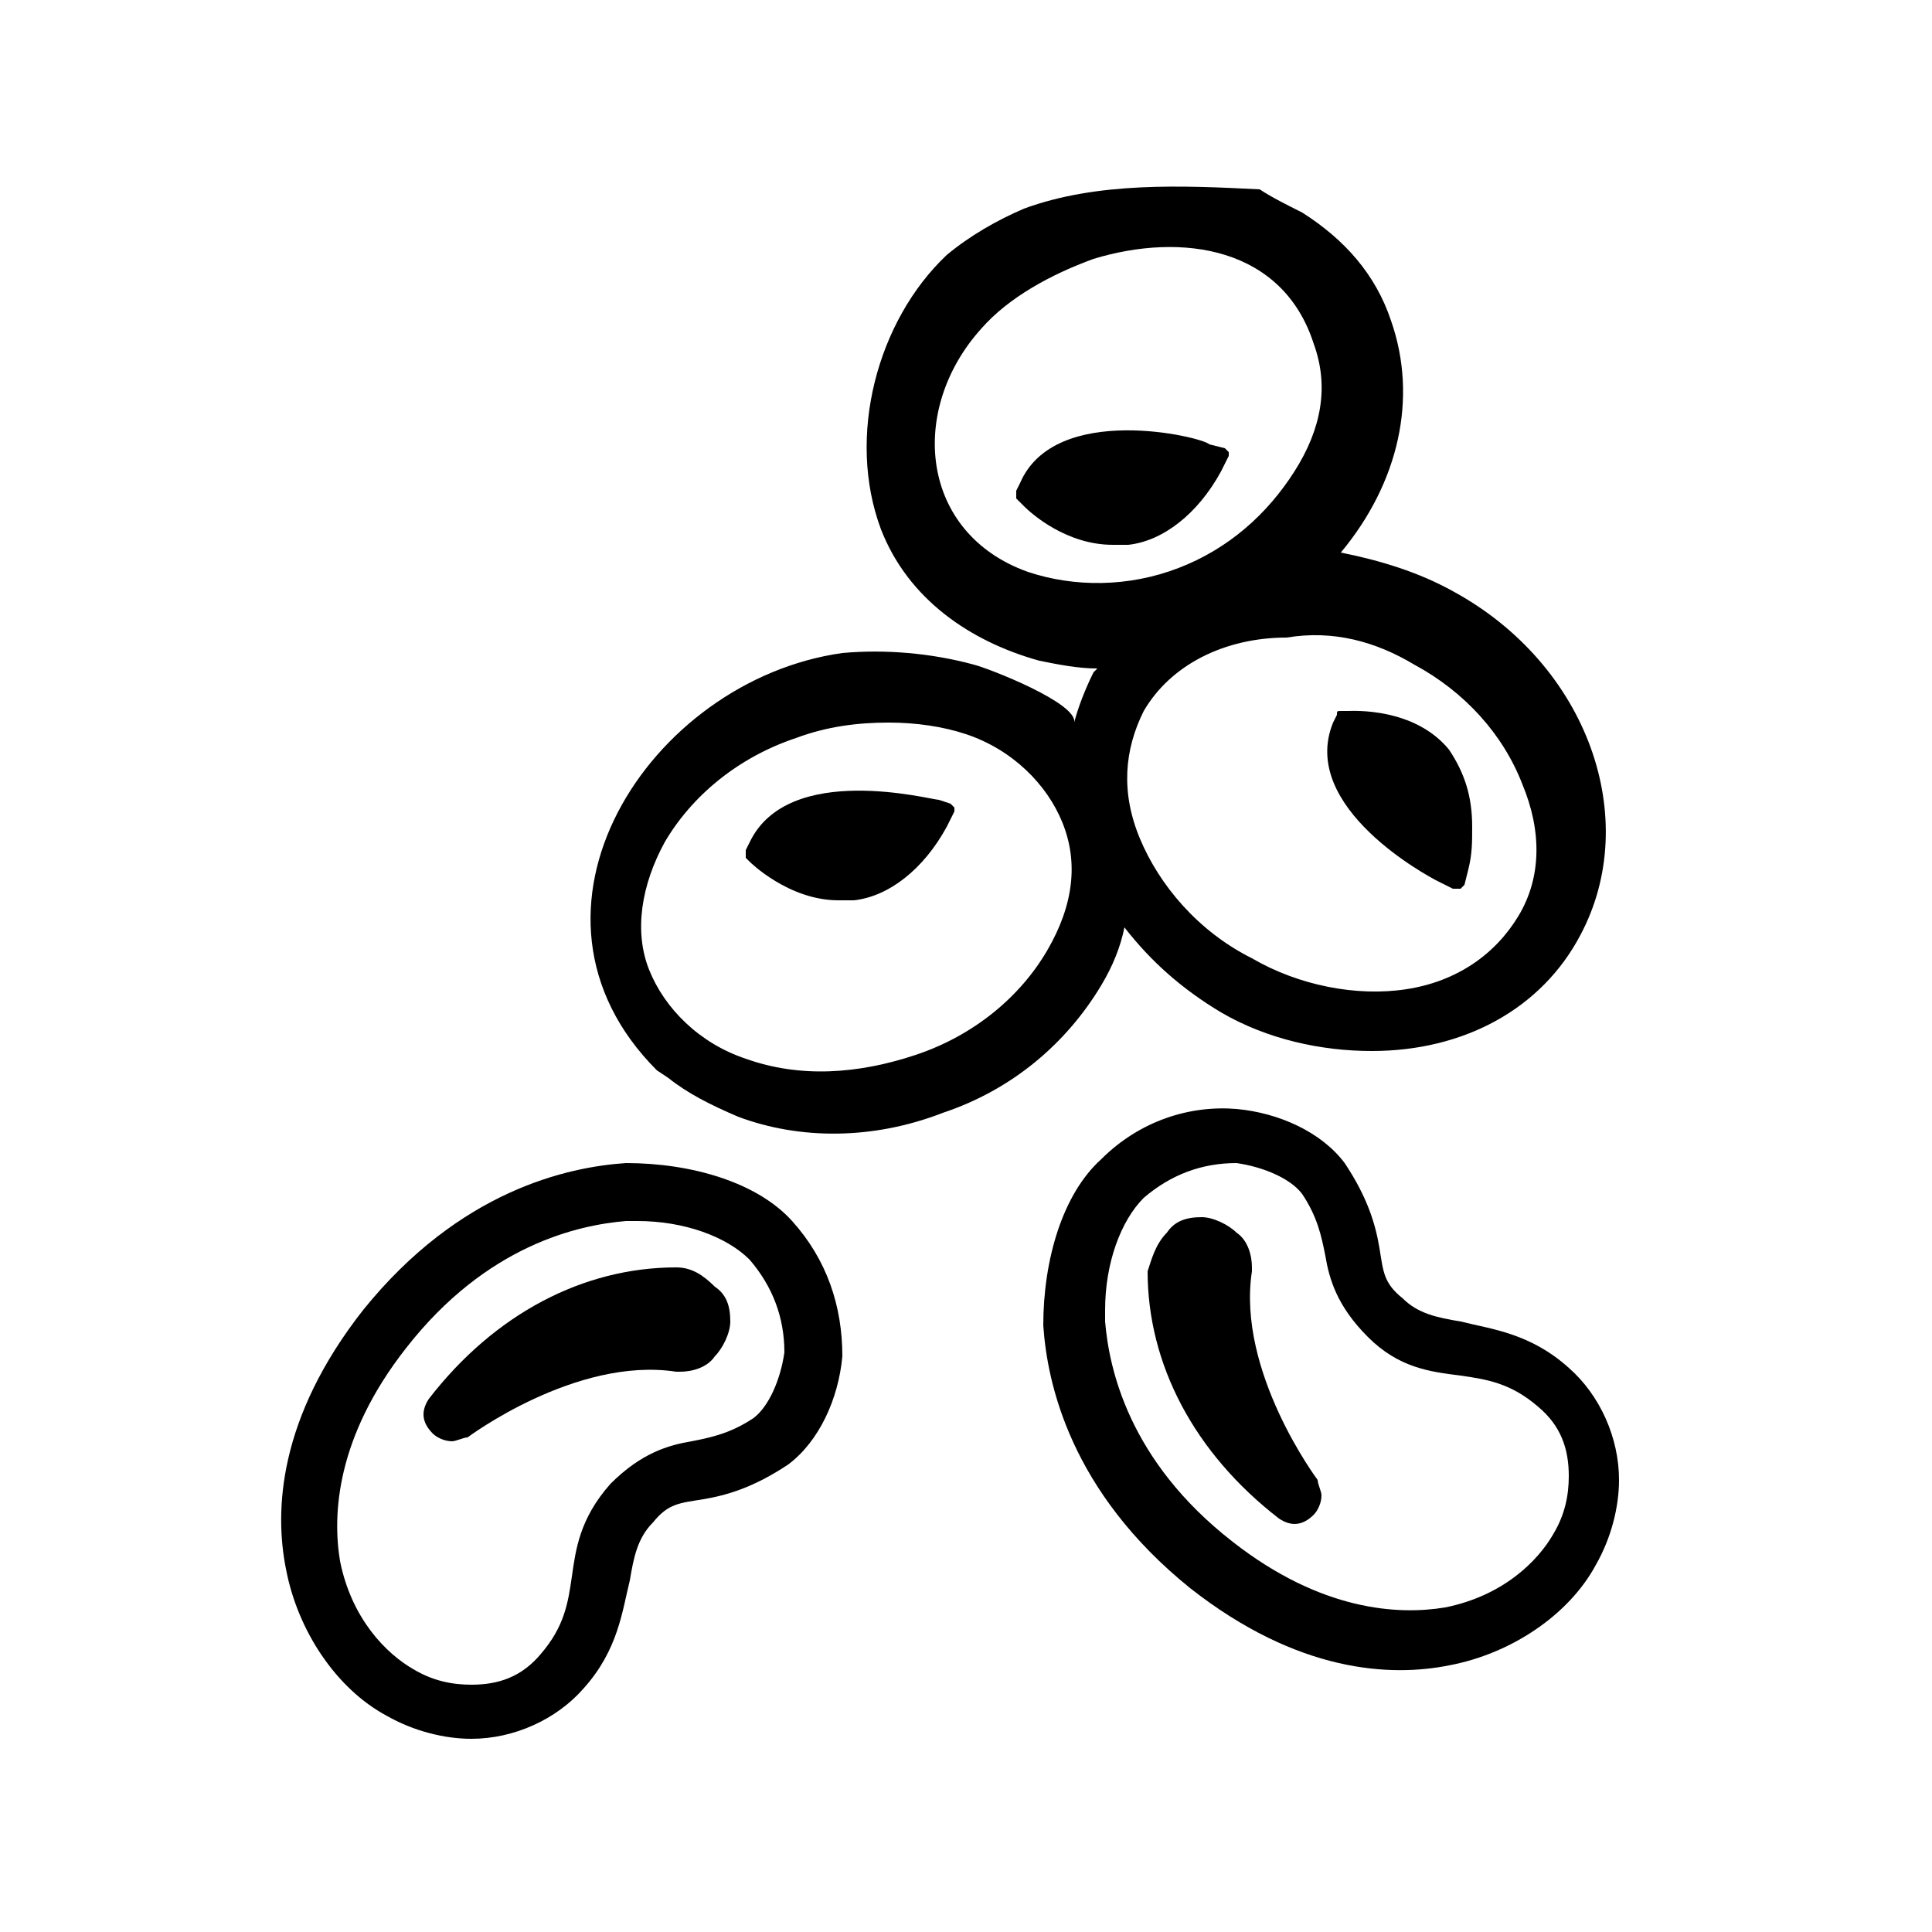
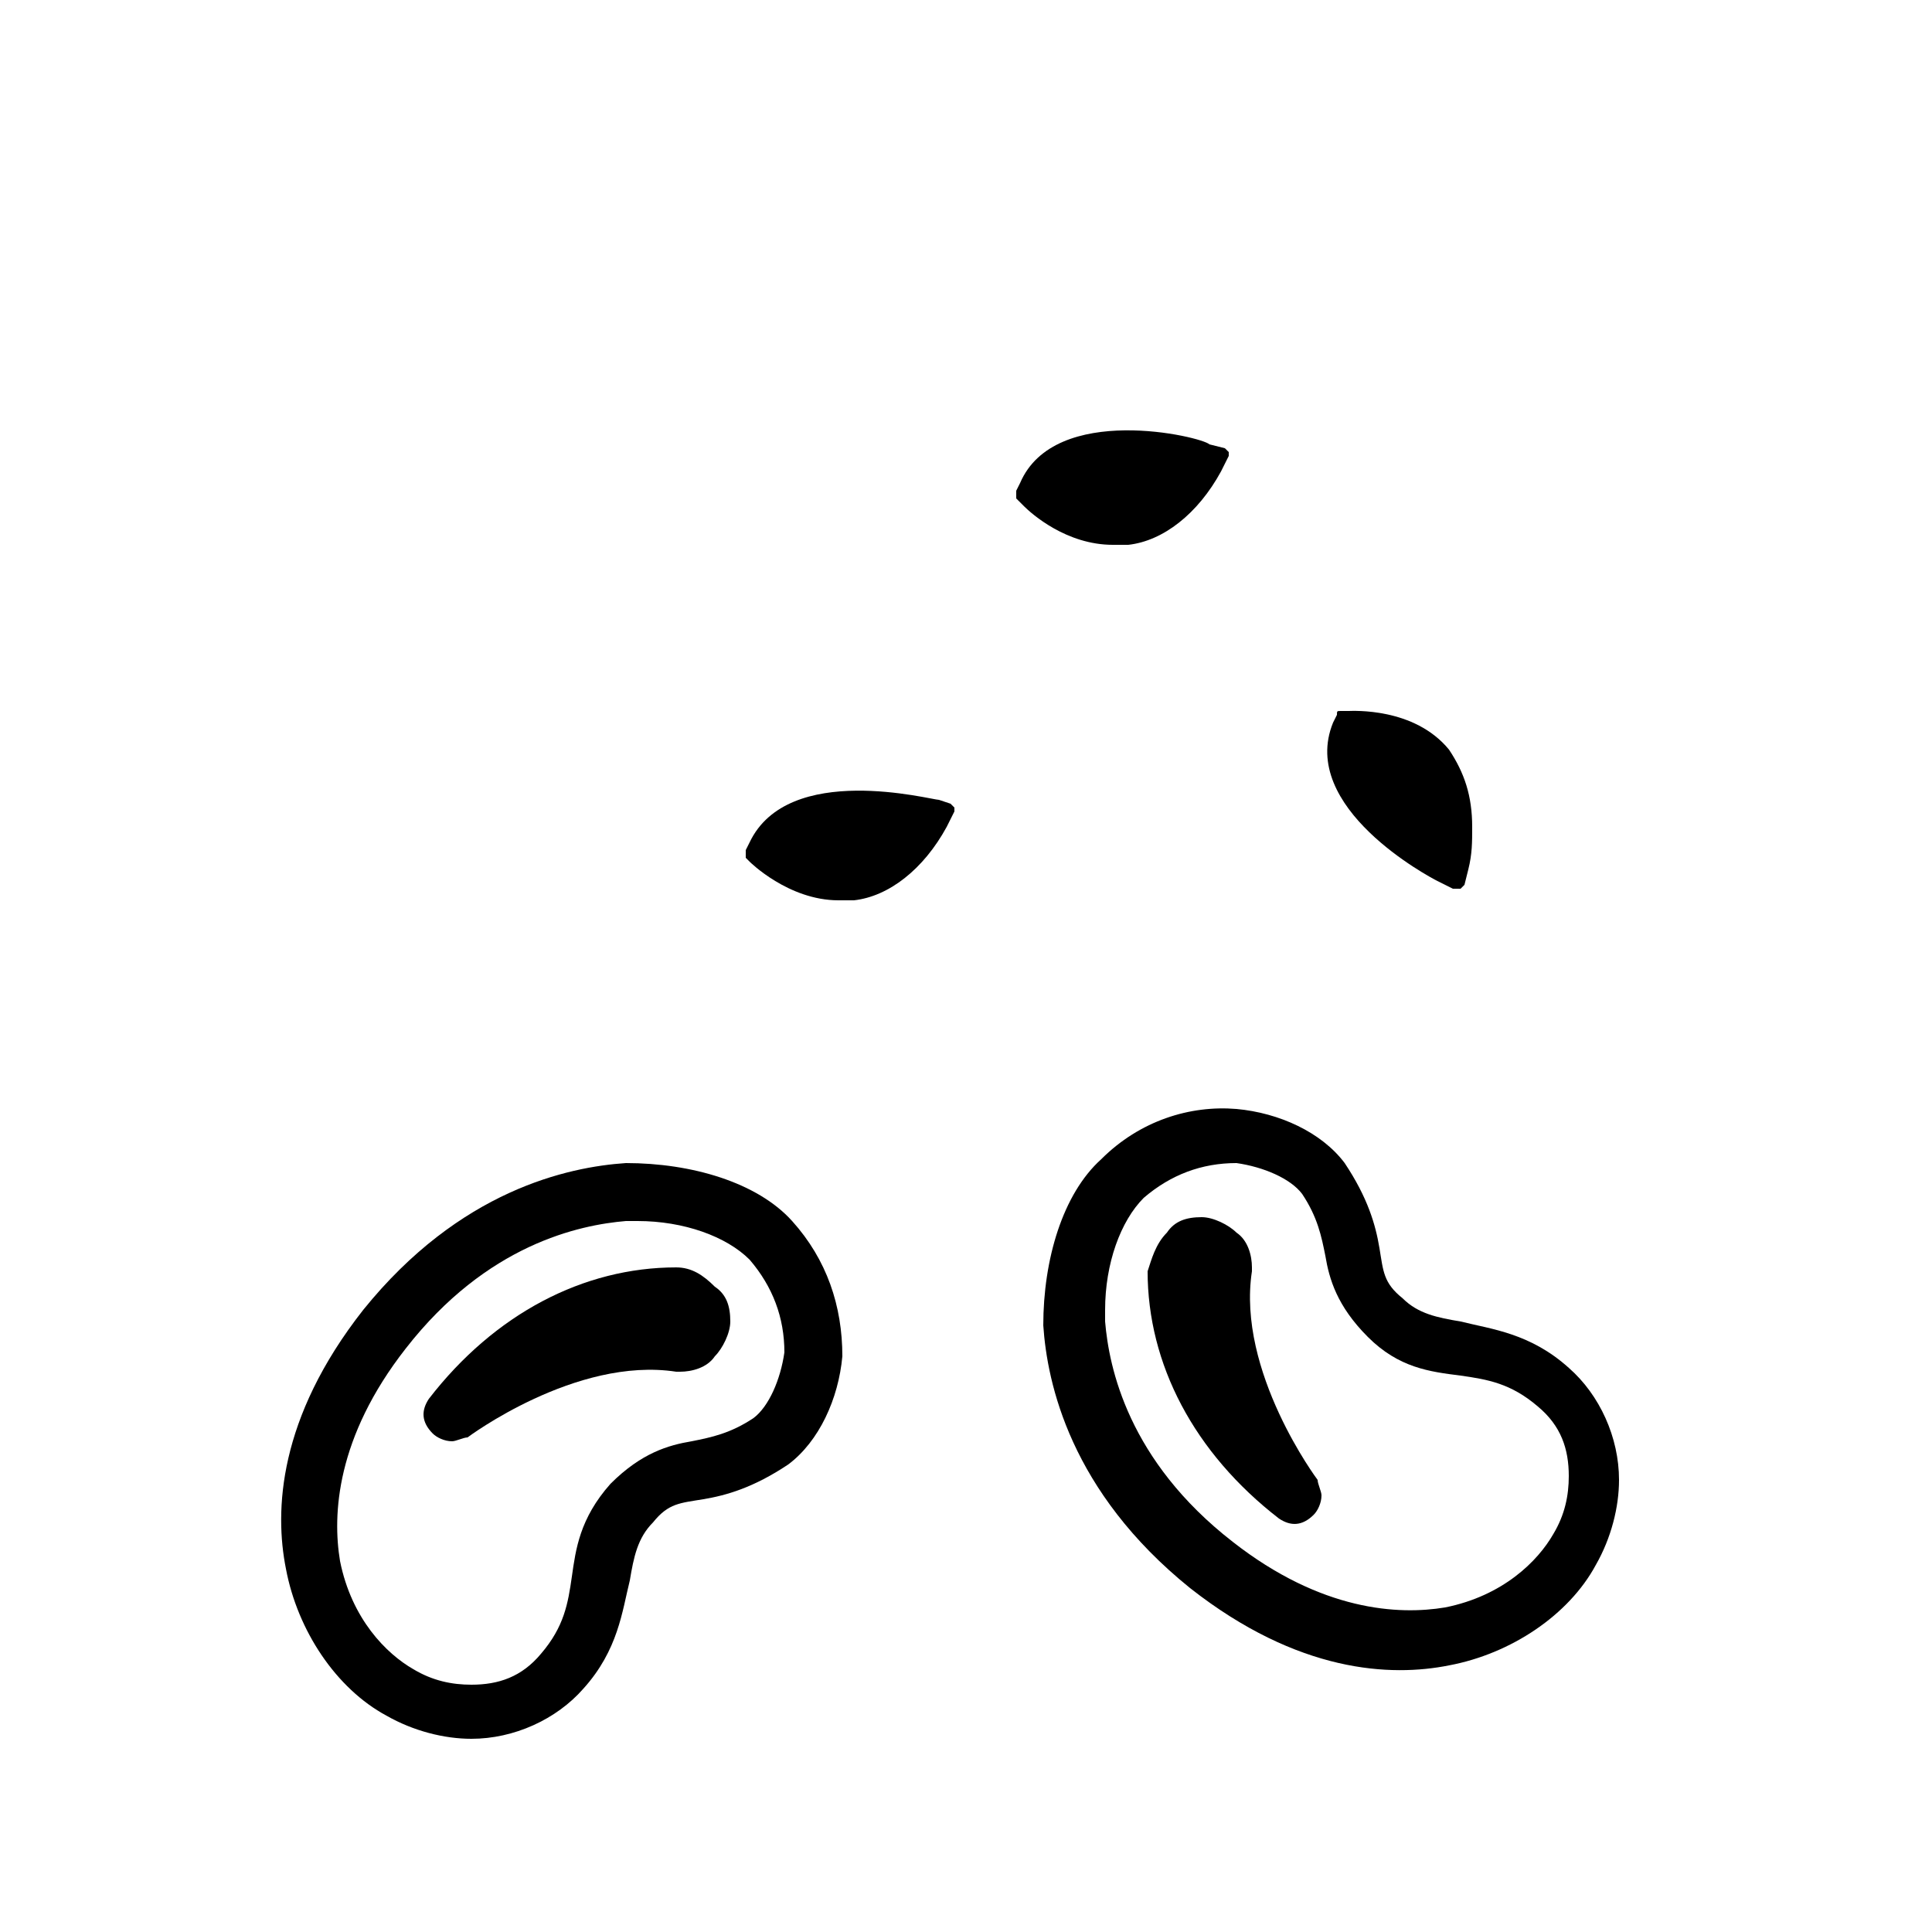
<svg xmlns="http://www.w3.org/2000/svg" version="1.0" id="Capa_1" x="0px" y="0px" viewBox="0 0 50 50" style="enable-background:new 0 0 50 50;" xml:space="preserve">
  <style type="text/css">
	.st0{fill:#000000;}
</style>
  <path id="XMLID_23_" class="st0" d="M14.8,40.8c-0.1,0.7-0.2,1.3-0.8,2c-0.5,0.6-1.1,0.8-1.8,0.8c-0.5,0-1-0.1-1.5-0.4  c-0.7-0.4-1.6-1.3-1.9-2.8c-0.2-1.2-0.1-3.2,1.7-5.5c2.1-2.7,4.5-3.2,5.7-3.3c0.1,0,0.2,0,0.3,0c1.2,0,2.3,0.4,2.9,1  c0.6,0.7,0.9,1.5,0.9,2.4c-0.1,0.7-0.4,1.4-0.8,1.7c-0.6,0.4-1.1,0.5-1.6,0.6c-0.6,0.1-1.3,0.3-2.1,1.1C15,39.3,14.9,40.1,14.8,40.8  z M20.5,31.6c-0.9-1-2.6-1.5-4.3-1.5c-1.5,0.1-4.3,0.7-6.8,3.8c-2.2,2.8-2.3,5.2-2,6.7c0.3,1.6,1.3,3.1,2.6,3.8  c0.7,0.4,1.5,0.6,2.2,0.6c1.1,0,2.2-0.5,2.9-1.3c0.9-1,1-2,1.2-2.8c0.1-0.6,0.2-1.1,0.6-1.5c0.4-0.5,0.7-0.5,1.3-0.6  c0.6-0.1,1.3-0.3,2.2-0.9c0.8-0.6,1.3-1.7,1.4-2.8C21.8,33.8,21.4,32.6,20.5,31.6z" />
  <path id="XMLID_17_" class="st0" d="M17.5,32.8L17.5,32.8c-2.4,0-4.7,1.2-6.4,3.4c-0.2,0.3-0.2,0.6,0.1,0.9c0.1,0.1,0.3,0.2,0.5,0.2  c0.1,0,0.3-0.1,0.4-0.1c0,0,2.8-2.1,5.4-1.7c0,0,0.1,0,0.1,0c0.3,0,0.7-0.1,0.9-0.4c0.2-0.2,0.4-0.6,0.4-0.9c0-0.4-0.1-0.7-0.4-0.9  C18.2,33,17.9,32.8,17.5,32.8z" />
  <path id="XMLID_1_" class="st0" d="M37.8,35.6c0.7,0.1,1.3,0.2,2,0.8c0.6,0.5,0.8,1.1,0.8,1.8c0,0.5-0.1,1-0.4,1.5  c-0.4,0.7-1.3,1.6-2.8,1.9c-1.2,0.2-3.2,0.1-5.5-1.7c-2.7-2.1-3.2-4.5-3.3-5.7c0-0.1,0-0.2,0-0.3c0-1.2,0.4-2.3,1-2.9  c0.7-0.6,1.5-0.9,2.4-0.9c0.7,0.1,1.4,0.4,1.7,0.8c0.4,0.6,0.5,1.1,0.6,1.6c0.1,0.6,0.3,1.3,1.1,2.1C36.2,35.4,37,35.5,37.8,35.6z   M28.5,30c-1,0.9-1.5,2.6-1.5,4.3c0.1,1.5,0.7,4.3,3.8,6.8c2.8,2.2,5.2,2.3,6.7,2c1.6-0.3,3.1-1.3,3.8-2.6c0.4-0.7,0.6-1.5,0.6-2.2  c0-1.1-0.5-2.2-1.3-2.9c-1-0.9-2-1-2.8-1.2c-0.6-0.1-1.1-0.2-1.5-0.6c-0.5-0.4-0.5-0.7-0.6-1.3c-0.1-0.6-0.3-1.3-0.9-2.2  c-0.6-0.8-1.7-1.3-2.8-1.4C30.8,28.6,29.5,29,28.5,30z" />
  <path id="XMLID_10_" class="st0" d="M29.7,32.9L29.7,32.9c0,2.4,1.2,4.7,3.4,6.4c0.3,0.2,0.6,0.2,0.9-0.1c0.1-0.1,0.2-0.3,0.2-0.5  c0-0.1-0.1-0.3-0.1-0.4c0,0-2.1-2.8-1.7-5.4c0,0,0-0.1,0-0.1c0-0.3-0.1-0.7-0.4-0.9c-0.2-0.2-0.6-0.4-0.9-0.4  c-0.4,0-0.7,0.1-0.9,0.4C29.9,32.2,29.8,32.6,29.7,32.9z" />
  <path id="XMLID_9_" class="st0" d="M26.4,12.5l-0.1,0.2c0,0.1,0,0.1,0,0.2l0.2,0.2c0.2,0.2,1.1,1,2.3,1c0.1,0,0.2,0,0.4,0  c0.9-0.1,1.8-0.8,2.4-1.9l0.2-0.4c0,0,0-0.1,0-0.1c0,0-0.1-0.1-0.1-0.1l-0.4-0.1C31.1,11.3,27.3,10.4,26.4,12.5z" />
  <path id="XMLID_8_" class="st0" d="M24.3,20.7c-0.2,0-3.9-1-4.9,1.1L19.3,22c0,0.1,0,0.1,0,0.2l0.1,0.1c0,0,1,1,2.3,1  c0.1,0,0.2,0,0.4,0c0.9-0.1,1.8-0.8,2.4-1.9l0.2-0.4c0,0,0-0.1,0-0.1c0,0-0.1-0.1-0.1-0.1L24.3,20.7z" />
-   <path id="XMLID_3_" class="st0" d="M28.3,6.7C30.6,6,33.2,6.4,34,8.9c0.4,1.1,0.2,2.2-0.5,3.3c-0.7,1.1-1.7,2-3,2.5  c-1.3,0.5-2.7,0.5-3.9,0.1c-2.8-1-3.1-4.2-1.2-6.3C26.1,7.7,27.2,7.1,28.3,6.7z M36.6,17.2c1.3,0.7,2.3,1.8,2.8,3.1  c0.5,1.2,0.5,2.4-0.1,3.4c-0.6,1-1.6,1.7-2.9,1.9c-1.3,0.2-2.8-0.1-4-0.8c-1.4-0.7-2.4-1.9-2.9-3.1c-0.5-1.2-0.4-2.3,0.1-3.3  c0.7-1.2,2.1-1.9,3.7-1.9C34.5,16.3,35.6,16.6,36.6,17.2z M27.1,24.6L27.1,24.6c-0.7,1.2-1.9,2.2-3.4,2.7c-1.5,0.5-3,0.6-4.4,0.1  c-1.2-0.4-2.1-1.3-2.5-2.3c-0.4-1-0.2-2.2,0.4-3.3c0.7-1.2,1.9-2.2,3.4-2.7c0.8-0.3,1.6-0.4,2.4-0.4c0.7,0,1.4,0.1,2,0.3  c1.2,0.4,2.1,1.3,2.5,2.3C27.9,22.3,27.8,23.4,27.1,24.6z M26.5,5.4c-0.7,0.3-1.4,0.7-2,1.2c-1.8,1.7-2.6,4.7-1.7,7.1  c0.7,1.8,2.3,2.9,4.1,3.4c0.5,0.1,1,0.2,1.5,0.2c0,0-0.1,0.1-0.1,0.1c-0.2,0.4-0.4,0.9-0.5,1.3c0.1-0.5-2.2-1.4-2.6-1.5  c-1.1-0.3-2.3-0.4-3.4-0.3c-5,0.7-8.9,6.7-4.8,10.8l0.3,0.2c0.5,0.4,1.1,0.7,1.8,1c1.6,0.6,3.5,0.6,5.3-0.1c1.8-0.6,3.2-1.8,4.1-3.3  c0.3-0.5,0.5-1,0.6-1.5c0.7,0.9,1.5,1.6,2.5,2.2c1.2,0.7,2.6,1,3.9,1c2.4,0,4.4-1.1,5.4-3c1.6-3,0.2-7-3.3-8.9  c-0.9-0.5-1.9-0.8-2.9-1c1.5-1.8,2-4,1.3-6c-0.4-1.2-1.2-2.1-2.3-2.8c-0.4-0.2-0.8-0.4-1.1-0.6C30.6,4.8,28.4,4.7,26.5,5.4z" />
  <path id="XMLID_2_" class="st0" d="M37.2,22.8l0.4,0.2c0,0,0,0,0.1,0c0,0,0,0,0.1,0c0,0,0.1-0.1,0.1-0.1l0.1-0.4  c0.1-0.4,0.1-0.7,0.1-1.1c0-0.8-0.2-1.4-0.6-2c-0.9-1.1-2.5-1-2.6-1l-0.2,0c-0.1,0-0.1,0-0.1,0.1l-0.1,0.2  C33.6,20.9,37,22.7,37.2,22.8z" />
</svg>